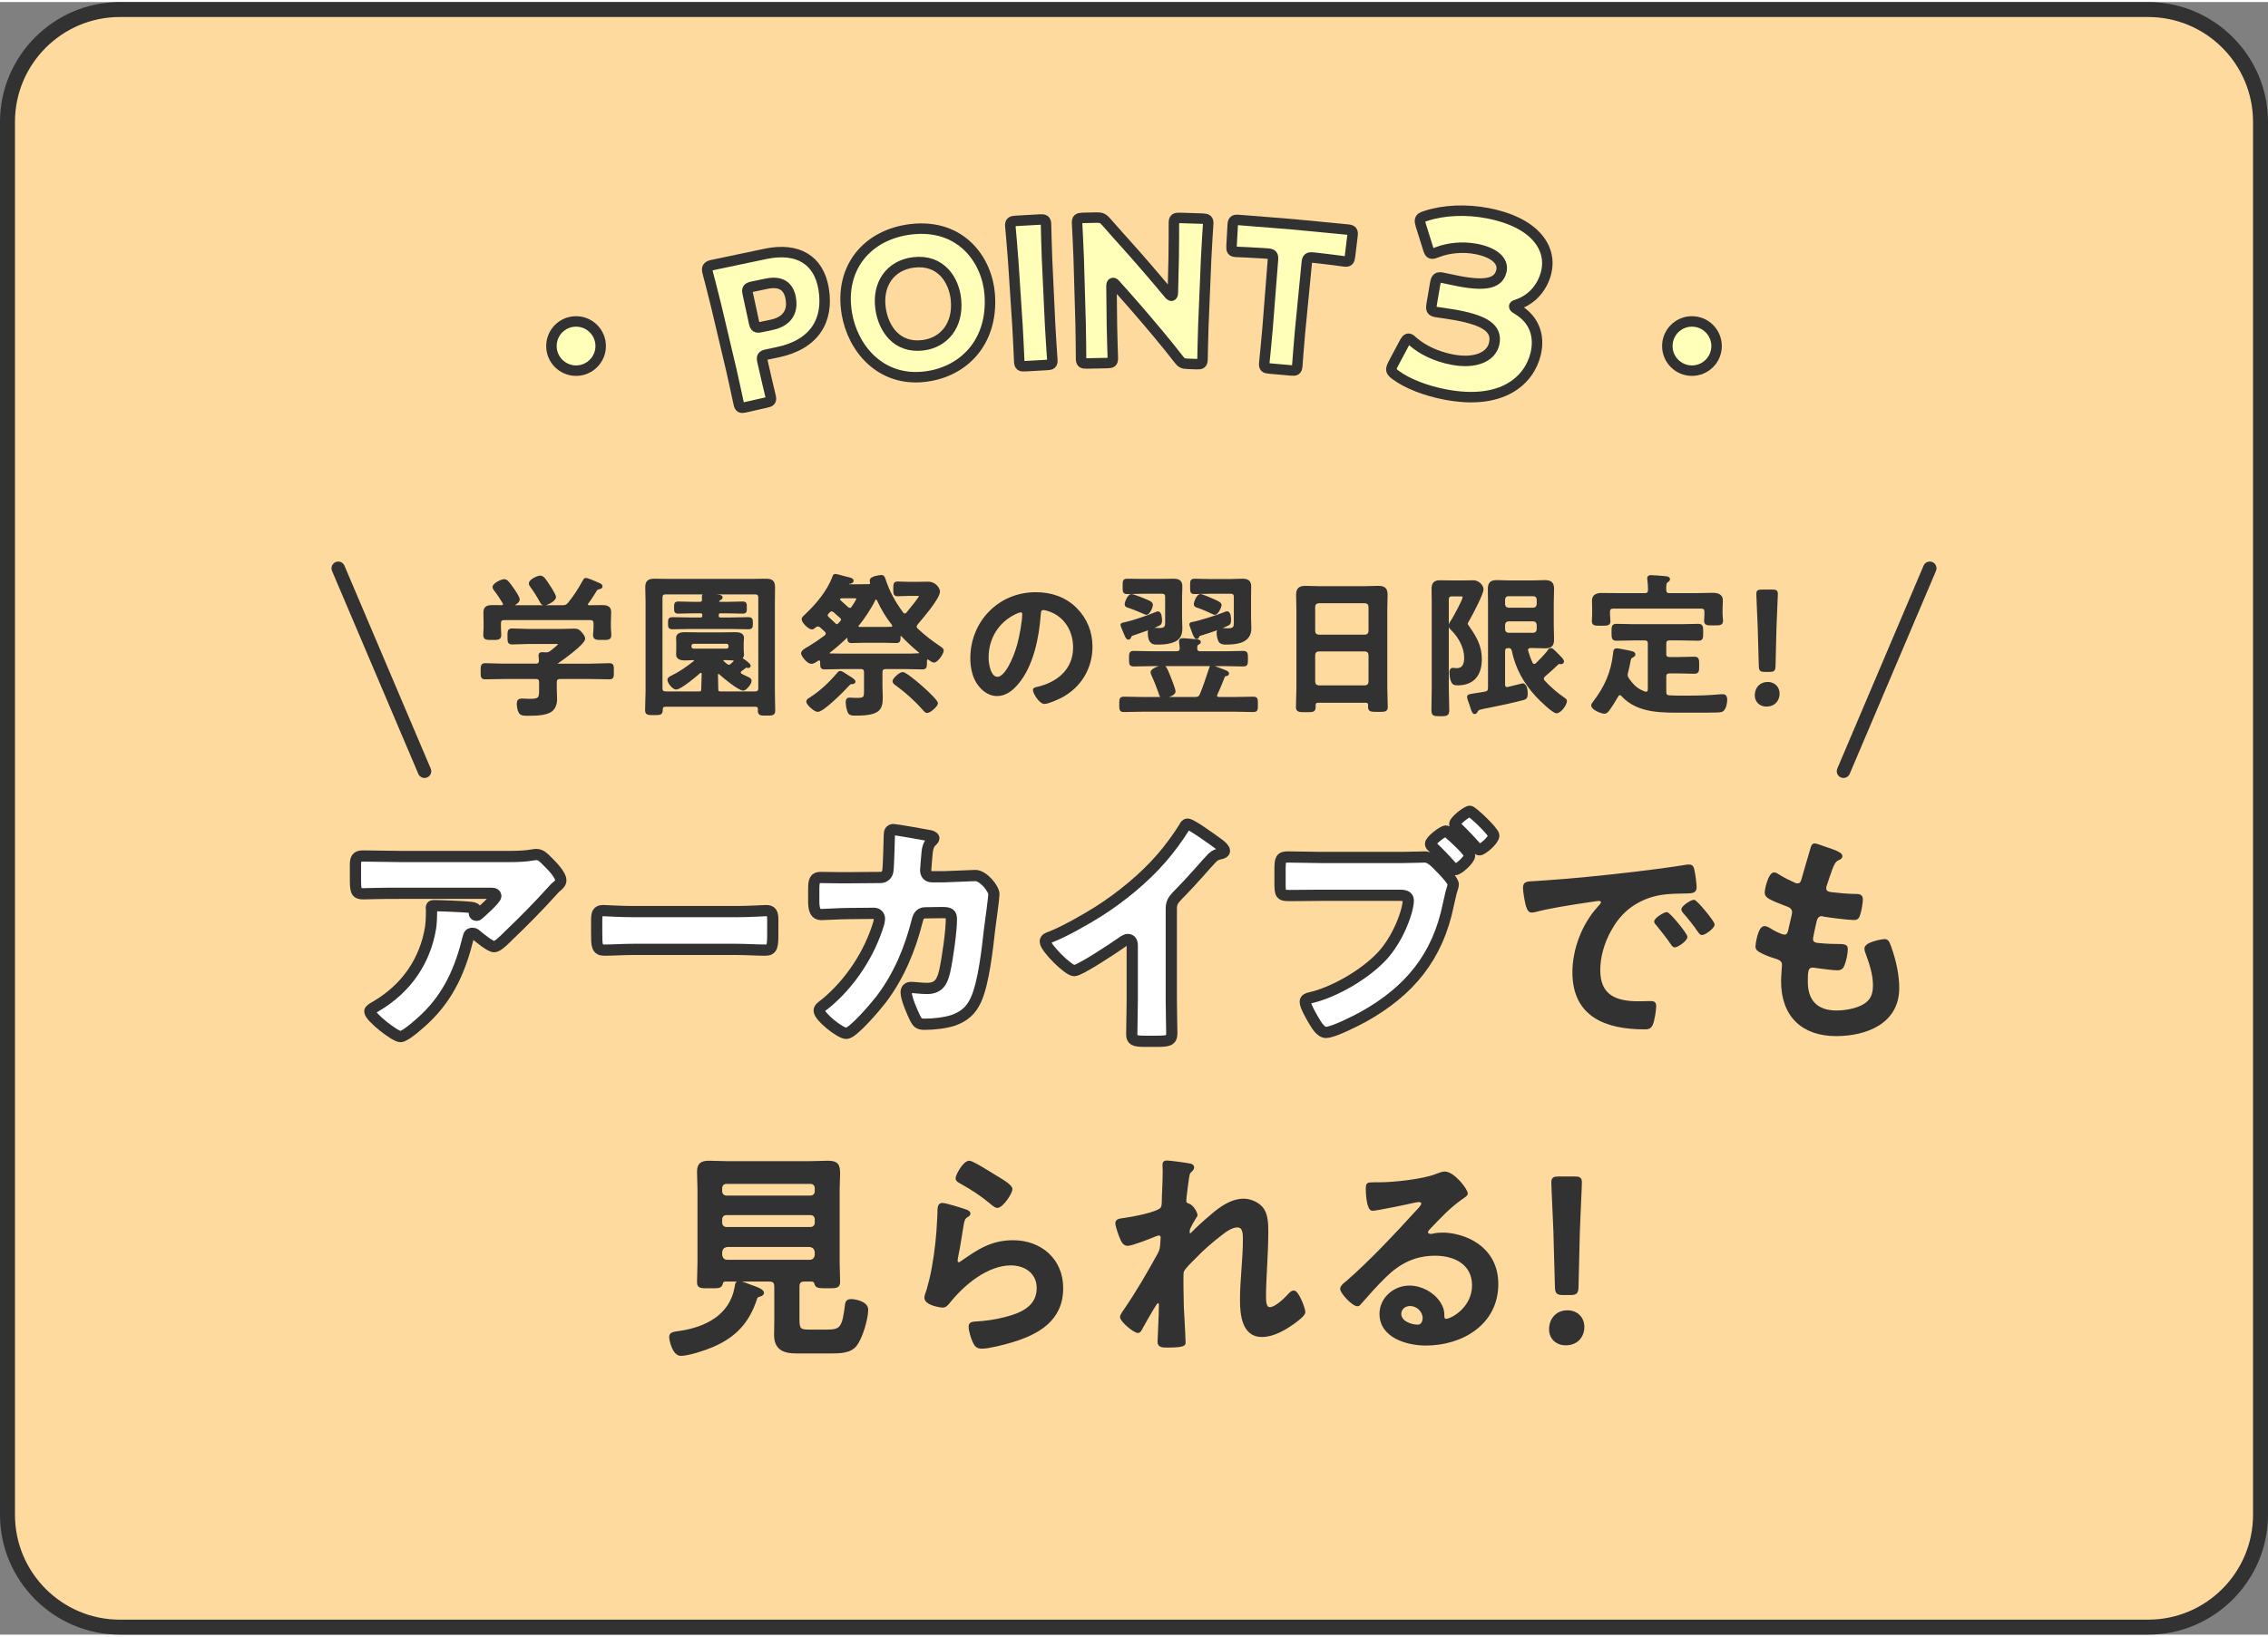
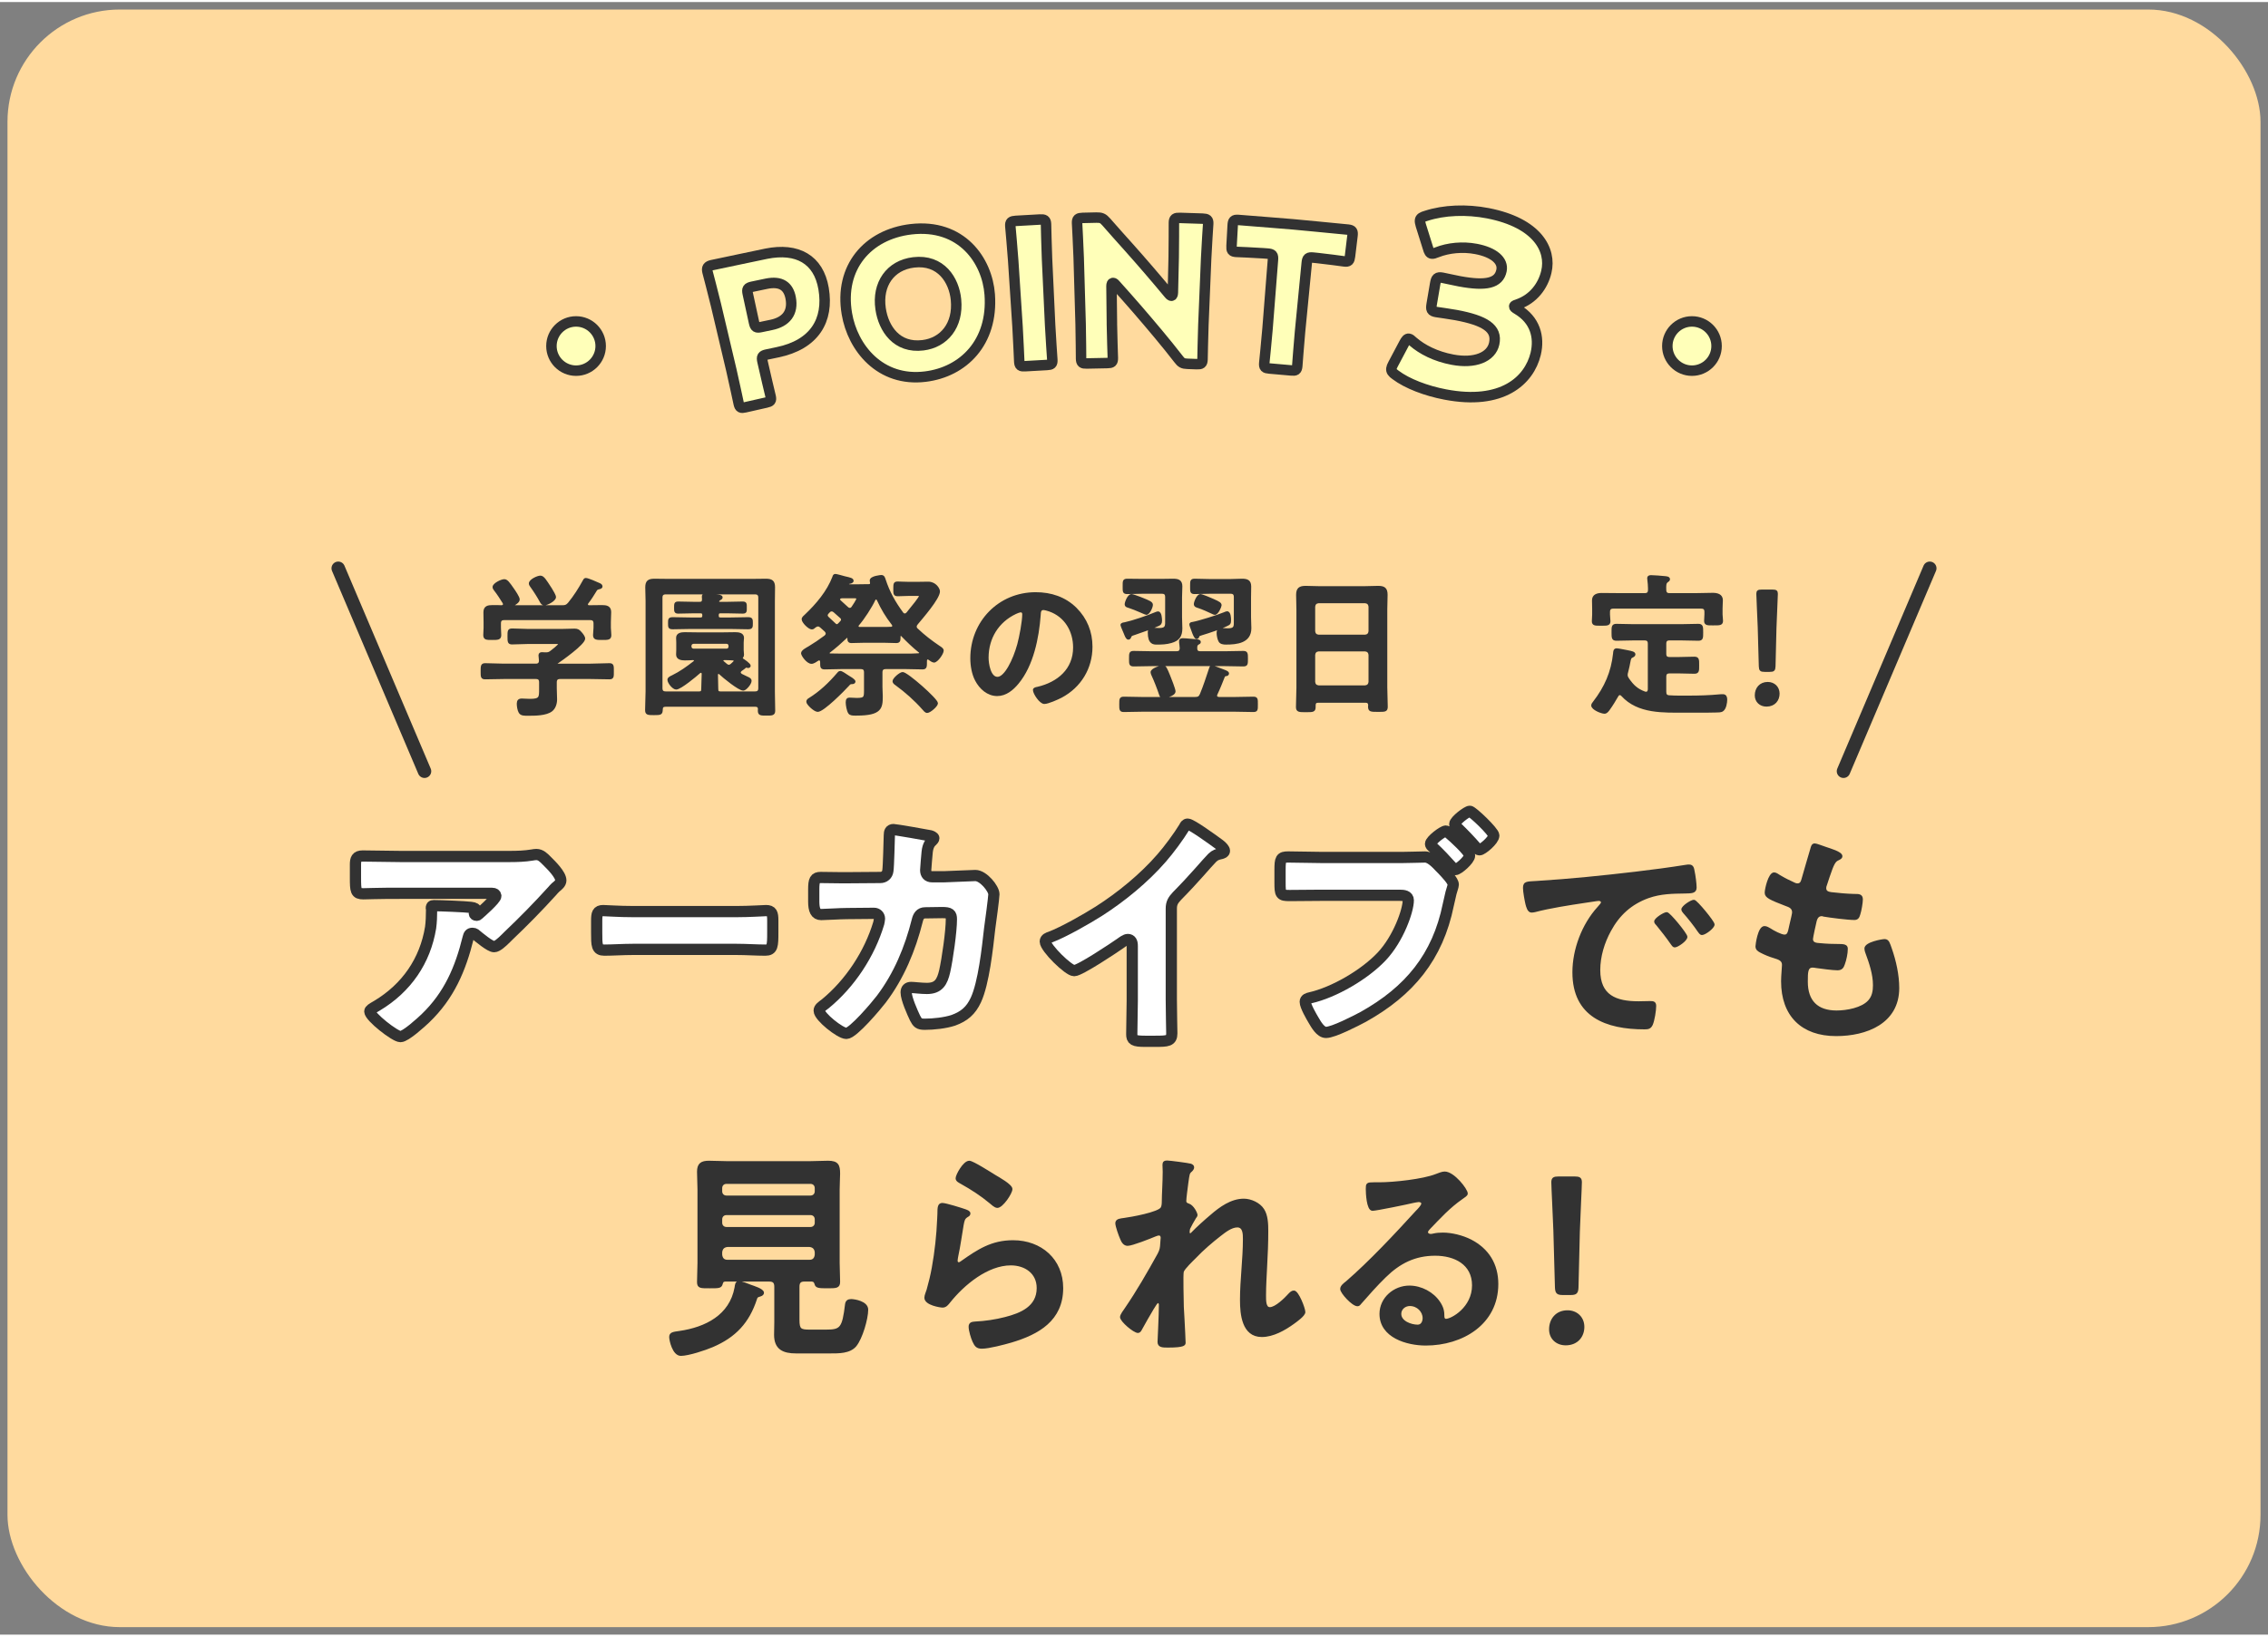
<svg xmlns="http://www.w3.org/2000/svg" id="b" width="302" height="218" viewBox="0 0 302.887 218.094">
  <rect x="0" y="0" width="302.887" height="218.094" fill="#808080" stroke="none" />
  <defs>
    <style>.d{stroke-width:.3px;}.d,.e,.f{fill:#323232;}.d,.g,.h,.f,.i{stroke:#323232;stroke-linecap:round;stroke-linejoin:round;}.j{fill:#ffda9e;}.k,.i{fill:#ffffb9;}.g{fill:none;stroke-width:1.8px;}.h{fill:#fff;stroke-width:1.5px;}.f{stroke-width:.27px;}.i{stroke-width:1.398px;}</style>
  </defs>
  <g id="c">
    <g>
      <rect class="j" x="1" y="1" width="300.888" height="216.094" rx="15" ry="15" />
-       <path class="e" d="M286.887,2c7.72,0,14,6.28,14,14V202.094c0,7.72-6.28,14-14,14H16c-7.72,0-14-6.28-14-14V16c0-7.72,6.28-14,14-14H286.887m0-2H16C7.2,0,0,7.2,0,16V202.094c0,8.8,7.2,16,16,16H286.887c8.8,0,16-7.2,16-16V16c0-8.8-7.2-16-16-16h0Z" />
    </g>
    <g>
      <g>
        <path class="i" d="M99.521,54.141c-.564,.131-.735,.067-.863-.474-.042-.18-.668-3.151-.989-4.513-.688-2.911-1.377-5.823-2.065-8.735-.323-1.361-1.074-4.195-1.118-4.374-.129-.538,.017-.764,.576-.895,.187-.045,2.543-.535,3.773-.796,1.166-.253,2.334-.498,3.503-.734,4.112-.826,6.984,.736,7.651,4.661,.716,4.227-1.211,7.49-6.179,8.51-.465,.096-.928,.194-1.392,.292-.632,.136-.731,.294-.59,.937,.341,1.573,1.054,4.498,1.092,4.679,.118,.54-.008,.679-.574,.801-.942,.207-1.885,.42-2.826,.64Zm1.177-11.331c.141,.643,.296,.744,.938,.608,.463-.099,.926-.197,1.389-.292,1.951-.403,2.944-1.637,2.566-3.61-.299-1.553-1.288-2.284-3.239-1.885-.623,.128-1.246,.258-1.868,.391-.656,.142-.758,.301-.621,.944,.278,1.282,.556,2.562,.834,3.844Z" />
        <path class="i" d="M132.176,39.062c.472,6.424-3.551,10.355-8.592,10.975-6.048,.753-9.718-3.853-10.485-8.398-1.049-6.189,2.776-10.593,8.547-11.284,6.757-.792,10.194,4.169,10.53,8.707Zm-14.572,1.916c.39,2.67,2.164,5.301,5.649,4.872,2.802-.341,4.753-2.646,4.419-6.092-.251-2.595-2.004-5.417-5.656-4.98-3.118,.376-4.893,2.913-4.412,6.2Z" />
        <path class="i" d="M136.889,48.649c-.574,.036-.732-.059-.768-.612-.015-.186-.135-3.217-.227-4.615-.194-2.959-.388-5.918-.582-8.877-.09-1.399-.371-4.419-.384-4.604-.036-.555,.12-.668,.744-.709,1.068-.067,2.136-.127,3.204-.18,.626-.032,.792,.068,.818,.622,.01,.184,.067,3.221,.135,4.618,.138,2.962,.277,5.924,.415,8.886,.066,1.397,.281,4.427,.291,4.611,.027,.555-.119,.665-.695,.694-.984,.049-1.967,.104-2.951,.166Z" />
        <path class="i" d="M148.49,42.94c.015,1.398,.124,4.433,.127,4.618,.005,.555-.143,.66-.719,.669-.926,.013-1.852,.032-2.778,.056-.577,.016-.728-.086-.745-.639-.005-.185-.019-3.225-.059-4.62-.087-2.964-.173-5.928-.259-8.892-.041-1.4-.211-4.43-.216-4.615-.014-.555,.143-.663,.769-.682,.598-.016,1.196-.03,1.794-.041,.679-.011,.9,.088,1.34,.586,1.018,1.175,1.969,2.224,2.934,3.303,1.857,2.082,3.668,4.186,5.43,6.31,.126,.16,.256,.245,.334,.245,.103,.004,.186-.127,.192-.418,.037-1.574,.074-3.149,.111-4.724,.032-1.397,.021-4.436,.027-4.62,.014-.554,.177-.657,.803-.64,1.005,.026,2.01,.059,3.016,.098,.626,.024,.783,.137,.76,.691-.01,.187-.216,3.213-.273,4.612-.123,2.963-.245,5.926-.369,8.888-.057,1.396-.109,4.432-.116,4.619-.023,.552-.18,.652-.753,.63-.417-.016-.834-.031-1.251-.045-.627-.021-.821-.131-1.21-.644-.872-1.133-1.686-2.128-2.708-3.359-1.85-2.22-3.755-4.418-5.713-6.591-.132-.159-.238-.208-.316-.208-.131,0-.207,.135-.205,.425l.056,4.989Z" />
        <path class="i" d="M173.619,44.021c-.135,1.393-.355,4.419-.373,4.605-.052,.553-.214,.64-.788,.587-.982-.093-1.963-.179-2.945-.259-.574-.046-.717-.164-.673-.716,.014-.186,.328-3.203,.437-4.6,.241-3.062,.481-6.123,.722-9.185,.05-.66-.072-.801-.737-.851-.187-.014-.374-.028-.561-.042-.961-.074-3.418-.176-3.604-.183-.56-.033-.659-.196-.625-.802,.051-.914,.101-1.827,.151-2.741,.033-.606,.153-.76,.721-.726,.191,.006,2.927,.23,4.203,.333,2.097,.158,4.193,.342,6.288,.554,1.272,.123,4.011,.382,4.2,.407,.569,.067,.658,.238,.584,.841-.11,.908-.22,1.817-.33,2.725-.072,.601-.199,.748-.757,.68-.187-.026-2.626-.357-3.584-.45-.186-.019-.373-.038-.559-.057-.665-.066-.81,.051-.876,.709-.298,3.057-.596,6.113-.894,9.169Z" />
        <path class="i" d="M202.224,40.628c-.027,.131,.059,.215,.424,.431,2.352,1.4,2.981,3.663,2.439,5.94-.87,3.586-4.498,6.889-12.082,5.428-2.533-.48-5.071-1.439-6.635-2.618-.438-.306-.598-.528-.548-.853,.026-.163,.081-.324,.217-.568,.491-.937,.988-1.873,1.488-2.807,.232-.432,.401-.637,.624-.602,.162,.025,.307,.148,.565,.393,1.188,1.032,3,1.978,5.264,2.402,2.994,.565,5.179-.341,5.569-2.151,.433-2.027-1.222-3.08-5.089-3.804-.917-.17-2.207-.337-2.633-.407-.688-.12-.753-.329-.62-1.111,.15-.878,.3-1.756,.45-2.635,.134-.782,.269-.959,.969-.838,.435,.077,1.493,.33,2.294,.478,3.569,.662,5.25,.257,5.6-1.427,.278-1.322-1.013-2.441-3.396-2.895-1.804-.341-3.703-.146-5.196,.442-.339,.143-.558,.207-.727,.179-.239-.038-.373-.263-.503-.752-.312-1.01-.628-2.018-.951-3.027-.091-.312-.131-.521-.104-.685,.045-.292,.279-.425,.799-.575,2.394-.79,5.427-.902,8.272-.351,6.609,1.297,8.495,4.892,7.796,7.828-.443,1.901-1.756,3.621-3.778,4.323-.298,.104-.486,.165-.507,.261Z" />
      </g>
      <g>
        <g>
          <path class="k" d="M76.931,49.242c-1.813,0-3.288-1.475-3.288-3.288s1.475-3.288,3.288-3.288,3.288,1.475,3.288,3.288-1.475,3.288-3.288,3.288Z" />
          <path class="e" d="M76.931,43.365c1.428,0,2.589,1.161,2.589,2.589s-1.161,2.589-2.589,2.589-2.589-1.161-2.589-2.589,1.161-2.589,2.589-2.589m0-1.398c-2.202,0-3.987,1.785-3.987,3.987s1.785,3.987,3.987,3.987,3.987-1.785,3.987-3.987-1.785-3.987-3.987-3.987h0Z" />
        </g>
        <g>
          <path class="k" d="M225.957,49.242c-1.813,0-3.288-1.475-3.288-3.288s1.475-3.288,3.288-3.288,3.287,1.475,3.287,3.288-1.475,3.288-3.287,3.288Z" />
          <path class="e" d="M225.957,43.365c1.428,0,2.589,1.161,2.589,2.589s-1.161,2.589-2.589,2.589-2.589-1.161-2.589-2.589,1.161-2.589,2.589-2.589m0-1.398c-2.202,0-3.987,1.785-3.987,3.987s1.785,3.987,3.987,3.987,3.987-1.785,3.987-3.987-1.785-3.987-3.987-3.987h0Z" />
        </g>
      </g>
    </g>
    <g>
      <path class="h" d="M56.812,135.763c-.561,.528-2.641,2.442-3.334,2.442-.726,0-4.092-2.641-4.092-3.367,0-.198,.264-.363,.957-.759,3.961-2.376,6.436-6.007,7.162-10.43,.099-.693,.132-1.617,.132-2.409,0-.066-.033-.099-.033-.165,0-.264,.033-.363,.33-.363,.957,0,4.191,.132,4.95,.231,.562,.066,.66,.198,.66,.363,0,.099-.099,.198-.131,.297-.033,.033-.066,.099-.066,.132,0,.165,.132,.264,.297,.264,.1,0,.165-.033,.23-.099,.265-.231,2.344-2.046,2.344-2.476,0-.198-.165-.363-.527-.363h-12.18c-1.221,0-2.409,0-3.598,.033-.462,0-.924,.033-1.386,.033-1.023,0-1.056-.363-1.056-2.211v-1.683c0-.726,.131-1.155,.957-1.155,1.683,0,3.366,.066,5.082,.066h14.522c1.022,0,2.079-.033,3.036-.198,.165-.033,.396-.066,.562-.066,.594,0,.99,.429,1.419,.858,.562,.561,1.849,1.815,1.849,2.607,0,.363-.363,.66-.693,.924-.132,.132-.363,.363-.462,.495-1.882,2.08-3.829,4.06-5.842,5.974l-.297,.297c-.595,.594-1.222,1.155-1.617,1.155-.529,0-1.98-1.221-2.542-1.684-.099-.066-.198-.099-.33-.099-.396,0-.495,.198-.594,.594-1.023,4.159-2.542,7.723-5.71,10.76Z" />
      <path class="h" d="M98.345,121.505c1.77,0,3.689-.132,3.96-.132,.779,0,.899,.363,.899,1.32v1.584c0,1.815-.03,2.376-.99,2.376-1.17,0-2.55-.099-3.869-.099h-13.8c-1.32,0-2.729,.099-3.84,.099-1.02,0-1.02-.627-1.02-2.376v-1.518c0-.99,.09-1.386,.869-1.386,.421,0,2.101,.132,3.99,.132h13.8Z" />
      <path class="h" d="M117.55,116.95c.562,0,.957-.363,1.023-.891,.099-.594,.165-3.96,.198-4.786,0-.396,.099-.726,.561-.726,.231,0,4.456,.726,4.885,.825,.133,.033,.495,.165,.495,.33,0,.132-.099,.231-.23,.363-.231,.198-.562,.561-.66,1.485-.033,.297-.198,2.245-.198,2.41,0,.561,.297,.891,.858,.891h1.617c1.022-.033,4.093-.165,4.158-.165,1.057,0,2.476,1.749,2.476,2.508,0,.396-.462,3.895-.562,4.555-.297,2.64-.792,7.294-1.848,9.571-.66,1.419-1.552,2.178-3.004,2.707-1.089,.363-2.673,.528-3.828,.528-.792,0-.957-.198-1.287-.825-.363-.759-1.188-2.607-1.188-3.432,0-.429,.231-.66,.66-.66,.396,0,1.32,.132,2.112,.132,1.584,0,2.046-.891,2.376-2.311,.363-1.617,.892-5.313,.892-6.931,0-.693-.198-.891-1.222-.891l-2.277,.033c-.66,0-.924,.462-1.056,1.023-.957,3.795-2.442,7.393-4.818,10.528-.628,.825-3.763,4.555-4.654,4.555-.825,0-3.63-2.244-3.63-3.037,0-.33,.297-.528,.824-.924,3.301-2.707,5.908-6.667,7.13-10.76,.032-.165,.099-.462,.099-.594,0-.429-.33-.726-.727-.726l-3.597,.033c-.925,0-2.938,.132-3.466,.132-.727,0-.99-.594-.99-1.75v-1.584c0-1.288,.165-1.618,.924-1.618,.925,0,1.849,.033,2.772,.033h.693l4.488-.033Z" />
      <path class="h" d="M156.426,133.255c0,.891,.033,1.782,.033,2.673,0,.594,.033,1.221,.033,1.848,0,1.023-.562,1.056-2.212,1.056h-1.353c-1.552,0-1.782-.198-1.782-.957,0-1.485,.065-2.971,.065-4.456v-7.36c0-.495-.165-.825-.594-.825-.297,0-.727,.33-.957,.495-.892,.627-5.446,3.664-6.205,3.664s-3.861-3.036-3.861-3.895c0-.363,.396-.495,.692-.594,1.75-.66,4.819-2.41,6.437-3.433,3.003-1.915,6.072-4.423,8.416-7.129,.957-1.089,2.277-2.872,3.036-4.126,.066-.165,.198-.396,.43-.396,.495,0,3.268,2.013,4.257,2.739,.396,.297,.66,.627,.66,.825,0,.231-.23,.297-.429,.363-.462,.099-.825,.198-1.188,.561-.792,.792-2.244,2.607-4.72,5.116-.527,.561-.759,.957-.759,1.683v12.146Z" />
      <path class="h" d="M187.183,114.277c1.023,0,2.476-.066,3.136-.066,.726,0,1.551,.891,2.046,1.419l.264,.264c.528,.562,1.452,1.519,1.452,2.014,0,.198-.23,.792-.297,1.089-.132,.528-.23,1.056-.363,1.584-1.419,6.997-5.214,11.552-11.354,14.984-.99,.528-3.993,2.08-4.983,2.08-.727,0-1.32-1.056-1.65-1.617-.297-.495-1.122-1.915-1.122-2.476,0-.363,.363-.462,.66-.528,3.201-.726,7.261-3.103,9.538-5.512,2.244-2.376,3.564-6.139,3.564-7.525,0-.594-.627-.66-1.122-.66h-10.528c-1.386,0-2.772,.033-4.191,.033-1.222,0-1.287-.132-1.287-1.75v-1.65c0-1.519,.099-1.75,1.089-1.75,1.519,0,3.004,.066,4.521,.066h10.628Zm5.907-3.531c.165,0,.33,.198,.463,.33,.495,.396,2.706,2.409,2.706,2.938,0,.561-1.519,1.881-1.914,1.881-.165,0-.265-.132-.363-.264-.892-.99-1.716-1.881-2.674-2.772-.132-.099-.264-.231-.264-.396,0-.462,1.65-1.716,2.046-1.716Zm6.403,.594c0,.627-1.551,1.914-1.914,1.914-.165,0-.297-.165-.396-.264-.857-.99-1.683-1.848-2.64-2.772-.133-.099-.265-.231-.265-.396,0-.462,1.65-1.716,2.014-1.716,.33,0,3.201,2.74,3.201,3.235Z" />
      <path class="d" d="M205.281,117.557c4.38-.27,8.76-.72,13.109-1.23,2.28-.27,4.561-.57,6.81-.93,.12-.03,.271-.03,.391-.03,.45,0,.51,.39,.569,.75,.12,.51,.271,1.68,.271,2.19,0,.66-.63,.6-1.35,.63-1.74,.03-3.271,.03-4.98,.63-2.31,.84-3.93,2.31-5.1,4.47-.87,1.59-1.439,3.45-1.439,5.28,0,3.48,2.22,4.32,5.279,4.32,.51,0,1.17-.03,1.5-.03,.45,0,.69,.03,.69,.51,0,.6-.211,1.92-.45,2.46-.21,.45-.45,.51-.96,.51-5.1,0-9.479-1.62-9.479-7.47,0-3.06,1.26-6.36,3.3-8.61,.33-.36,.51-.57,.51-.72,0-.27-.24-.36-.45-.36s-1.59,.24-1.89,.27c-2.01,.3-4.71,.72-6.63,1.23-.15,.03-.3,.06-.45,.06-.42,0-.569-.66-.66-.99-.119-.51-.33-1.65-.33-2.16,0-.78,.421-.69,1.74-.78Zm19.919,7.32c0,.45-1.199,1.26-1.529,1.26-.21,0-.3-.21-.42-.36-.601-.87-1.261-1.71-1.92-2.52-.09-.09-.271-.27-.271-.42,0-.36,1.2-1.11,1.53-1.11s2.609,2.79,2.609,3.15Zm3.63-1.65c0,.42-1.17,1.26-1.529,1.26-.21,0-.33-.24-.45-.39-.48-.72-1.35-1.83-1.95-2.49-.09-.09-.21-.27-.21-.39,0-.36,1.17-1.14,1.53-1.14,.3,0,2.609,2.79,2.609,3.15Z" />
      <path class="d" d="M245.901,114.108c0,.15-.12,.24-.27,.33-.42,.21-.63,.24-1.05,1.32-.271,.72-.511,1.47-.75,2.19-.061,.15-.091,.27-.091,.42,0,.51,.391,.63,.811,.69,1.02,.12,2.04,.21,3.06,.24,.57,0,1.021-.03,1.021,.57,0,.45-.181,1.5-.33,1.95-.12,.42-.24,.66-.66,.66-.87,0-3.21-.3-4.08-.45-.09-.03-.18-.06-.27-.06-.48,0-.69,.33-.811,.72-.09,.36-.51,2.25-.51,2.49,0,.63,.63,.66,1.05,.69,.9,.09,1.8,.12,2.7,.12,.81,0,.899,.21,.899,.51,0,.6-.18,1.44-.39,2.01-.149,.45-.33,.69-.84,.69-.69,0-2.1-.21-2.82-.3-.119-.03-.39-.06-.479-.06-.81,0-.81,.75-.81,2.04,0,2.61,1.38,3.99,3.989,3.99,1.35,0,3.42-.36,4.35-1.41,.54-.6,.66-1.35,.66-2.13,0-1.47-.51-2.97-1.02-4.35-.061-.15-.12-.36-.12-.54,0-.72,2.22-1.11,2.55-1.11,.479,0,.57,.48,.81,1.14,.57,1.62,.99,3.51,.99,5.25,0,4.65-4.29,6.27-8.279,6.27-4.53,0-7.2-2.61-7.2-7.17,0-.75,.12-1.89,.12-2.19,0-.66-.51-.84-1.2-1.05-.6-.18-1.199-.42-1.77-.72-.33-.18-.57-.33-.57-.72,0-.18,.3-2.55,1.05-2.55,.271,0,.54,.18,.75,.3,.391,.27,1.471,.84,1.92,.84,.511,0,.601-.42,.78-1.29,.061-.33,.18-.72,.271-1.17,.029-.21,.119-.48,.119-.66,0-.66-.54-.84-.96-.99-2.1-.81-2.699-1.08-2.699-1.62,0-.51,.479-2.58,1.109-2.58,.21,0,.511,.21,.69,.33,.87,.51,1.14,.63,2.04,1.05,.149,.06,.239,.09,.39,.09,.48,0,.6-.39,.69-.72,.27-1.02,.93-3.15,1.17-4.02,.09-.33,.149-.6,.449-.6,.21,0,.96,.3,1.5,.48,.511,.18,2.04,.6,2.04,1.08Z" />
      <path class="d" d="M100.948,173.237c-1.021,3.12-2.79,5.01-5.79,6.3-.96,.42-3.24,1.17-4.229,1.17s-1.41-1.95-1.41-2.37c0-.51,.39-.54,1.229-.66,3.511-.51,6.811-2.16,7.5-5.939,.061-.42,.09-.72,.42-.72,.391,0,1.17,.33,1.561,.48,.39,.15,1.649,.51,1.649,.93,0,.27-.39,.36-.6,.42-.21,.09-.271,.18-.33,.39Zm7.47-2.459h-.99c-.57,0-.81,.24-.81,.84v4.44c0,1.29,.27,1.44,1.5,1.44h2.189c2.01,0,2.31-.3,2.7-3.54,.06-.39,.27-.54,.66-.54,.449,0,2.13,.27,2.13,1.26,0,1.23-.75,3.81-1.561,4.8-.779,.93-2.25,.9-3.39,.9h-4.529c-1.681,0-2.79-.48-2.79-2.34,0-.57,.029-1.14,.029-1.68v-4.74c0-.6-.239-.84-.84-.84h-5.88c-.33,.03-.39,.18-.479,.48-.12,.42-.39,.42-1.56,.42-1.23,0-1.561,.03-1.561-.69,0-.84,.061-1.71,.061-2.55v-9.81c0-.78-.061-1.56-.061-2.37,0-1.02,.45-1.32,1.44-1.32,.84,0,1.71,.06,2.55,.06h10.799c.87,0,1.71-.06,2.551-.06,1.26,0,1.47,.45,1.47,1.59,0,.54-.061,1.23-.061,2.1v9.78c0,.87,.061,1.71,.061,2.55,0,.72-.36,.72-1.561,.72-1.14,0-1.47-.03-1.56-.45-.09-.27-.18-.42-.51-.45Zm-.18-11.19c.42,0,.72-.3,.72-.72v-.42c0-.42-.3-.72-.72-.72h-11.22c-.42,0-.721,.3-.721,.72v.42c0,.42,.301,.72,.721,.72h11.22Zm-11.94,3.48c0,.42,.301,.72,.721,.72h11.22c.42,0,.72-.3,.72-.72v-.45c0-.42-.3-.72-.72-.72h-11.22c-.42,0-.721,.3-.721,.72v.45Zm0,4.29c.061,.51,.33,.81,.841,.81h10.979c.51,0,.779-.3,.84-.81v-.36c-.061-.51-.33-.78-.84-.84h-10.979c-.511,.06-.78,.33-.841,.84v.36Z" />
      <path class="d" d="M128.908,161.417c.211,.09,.54,.18,.54,.42,0,.18-.149,.27-.27,.33-.48,.3-.51,.57-.63,1.17-.24,1.38-.42,2.79-.72,4.17-.03,.18-.091,.45-.091,.63s.091,.36,.301,.36c.149,0,.27-.09,.39-.18,2.22-1.56,4.02-2.76,6.87-2.76,3.689,0,6.539,2.46,6.539,6.24,0,4.26-3.18,6.06-6.81,7.14-.93,.27-2.97,.81-3.899,.81-.66,0-.84-.27-1.11-.84-.21-.45-.51-1.44-.51-1.95,0-.48,.359-.51,.75-.54,1.29-.06,2.729-.27,3.989-.6,2.13-.54,4.351-1.47,4.351-4.02,0-2.07-1.681-3.18-3.601-3.18-3.149,0-6.329,2.64-8.22,5.01-.239,.3-.479,.63-.899,.63-.271,0-2.28-.3-2.28-1.17,0-.3,.21-.75,.3-1.05,.271-.96,.511-1.95,.69-2.94,.39-2.16,.63-4.35,.72-6.54,0-.24,.03-.45,.03-.66,0-.87,.03-1.32,.51-1.32,.45,0,2.55,.66,3.06,.84Zm.54-6.479c.45,0,2.88,1.56,3.42,1.89,.45,.27,2.19,1.23,2.19,1.74,0,.54-1.23,2.37-1.86,2.37-.33,0-.72-.42-.96-.6-1.14-.96-2.489-1.83-3.779-2.55-.301-.18-.69-.33-.69-.66,0-.39,.96-2.19,1.68-2.19Z" />
      <path class="d" d="M158.998,155.327c.15,.06,.33,.15,.33,.33s-.12,.33-.24,.45c-.39,.33-.359,.42-.54,1.65-.06,.51-.27,1.98-.27,2.4,0,.33,.21,.42,.479,.51,.54,.18,1.021,1.14,1.021,1.38,0,.12-.12,.24-.181,.33-.149,.21-.72,1.26-.81,1.47-.03,.12-.06,.33-.06,.48s.06,.3,.239,.3c.091,0,.181-.09,.24-.15,.63-.66,1.83-1.74,2.55-2.34,1.2-1.05,2.7-2.13,4.35-2.13,.931,0,2.07,.51,2.58,1.32,.51,.78,.54,1.95,.54,2.85,0,1.56-.06,3.12-.149,4.65-.061,1.29-.15,2.64-.15,3.9,0,.72-.03,1.77,.66,1.77,.81,0,2.1-1.29,2.64-1.89,.15-.15,.33-.33,.57-.33,.51,0,1.38,2.25,1.38,2.73,0,.42-1.11,1.2-1.44,1.44-1.199,.87-2.729,1.74-4.229,1.74-2.52,0-2.76-2.91-2.76-4.8,0-2.7,.39-5.43,.39-8.13,0-.66,0-1.71-.899-1.71-.841,0-1.71,.72-2.34,1.2-1.08,.84-2.341,1.92-3.271,2.91-.39,.39-1.5,1.44-1.68,1.92-.12,.39,0,4.05,0,4.74,0,.18,.06,1.08,.09,1.59,.061,1.23,.15,2.85,.15,3.18,0,.21,.029,.51-2.19,.51-.72,0-1.26,0-1.26-.6,0-.27,.18-3.6,.18-4.95,0-.15-.06-.39-.27-.39s-.42,.45-.72,.9c-.33,.54-1.261,2.16-1.561,2.73-.09,.18-.21,.36-.39,.36-.51,0-2.25-1.47-2.25-1.98,0-.27,.45-.87,.6-1.08,1.62-2.37,3.03-4.83,4.41-7.32,.3-.57,.33-.87,.36-1.41,0-.27,.06-.54,.06-.78s-.12-.45-.39-.45c-.15,0-.391,.09-.54,.15-.63,.27-3.061,1.23-3.63,1.23-.48,0-.72-.45-.87-.84-.18-.39-.63-1.65-.63-2.04,0-.48,.63-.48,.99-.54,.899-.12,4.709-.78,5.069-1.5,.12-.21,.15-.54,.15-.9,0-.81,.12-2.61,.12-3.93,0-.36-.03-.72-.03-.93,0-.33,.149-.42,.479-.42s2.82,.33,3.12,.42Z" />
      <path class="d" d="M195.869,159.167c0,.21-.33,.39-.66,.63-1.68,1.17-2.94,2.55-4.35,4.02-.12,.12-.301,.33-.301,.51,0,.24,.24,.39,.511,.39,.12,0,.27-.03,.39-.06,.39-.09,.84-.12,1.229-.12,1.2,0,2.61,.36,3.69,.9,2.34,1.2,3.569,3.21,3.569,5.82,0,5.31-4.709,8.069-9.539,8.069-2.49,0-6.03-1.02-6.03-4.08,0-2.07,1.83-3.63,3.84-3.63,1.561,0,3.15,.84,3.99,2.13,.45,.69,.54,1.14,.54,1.92,.03,.21,.12,.39,.36,.39,.779,0,3.629-1.59,3.629-4.62,0-2.91-2.459-4.11-5.069-4.11-2.729,0-4.8,1.05-6.72,2.94-1.17,1.14-2.25,2.37-3.33,3.6-.09,.12-.18,.21-.33,.21-.63,0-2.159-1.68-2.159-2.16,0-.36,.449-.69,.72-.9,3.09-2.67,6.569-6.39,9.329-9.419,.24-.24,.78-.78,.78-1.08,0-.27-.27-.36-.51-.36-.15,0-.54,.09-.72,.12-.721,.18-4.95,1.05-5.431,1.05-.659,0-.749-2.25-.749-2.76,0-.69,.029-.75,.93-.75h.72c1.92,0,5.85-.42,7.59-1.11,.33-.12,.81-.33,1.14-.33,1.2,0,2.94,2.28,2.94,2.79Zm-7.59,14.879c-.66,0-1.29,.48-1.29,1.2,0,1.08,1.439,1.59,2.34,1.59,.57,0,.81-.54,.81-1.02,0-.93-.81-1.77-1.859-1.77Z" />
      <path class="d" d="M211.438,176.987c0,1.23-.811,2.31-2.341,2.31-1.199,0-2.069-.81-2.069-1.98,0-1.32,.84-2.4,2.31-2.4,1.2,0,2.101,.84,2.101,2.07Zm-2.7-4.41c-.75,0-.9-.15-.93-.9l-.21-7.59c-.061-1.8-.271-5.82-.271-6.42,0-.51,.18-.63,.84-.63h2.101c.659,0,.84,.12,.84,.63,0,.6-.21,4.62-.271,6.6l-.18,7.41c-.03,.75-.18,.9-.93,.9h-.99Z" />
    </g>
    <g>
      <g>
        <path class="f" d="M74.801,90.3c-.393,0-.579,.166-.579,.58v.787c0,.497,.041,.994,.041,1.491,0,.559-.187,1.16-.621,1.491-.725,.559-2.216,.559-3.085,.559-.539,0-.953,.021-1.16-.332-.165-.269-.248-.828-.248-1.139,0-.373,.145-.559,.538-.559,.29,0,.684,.042,1.077,.042,1.387,0,1.366-.311,1.366-1.47v-.87c0-.414-.165-.58-.579-.58h-4.245c-.828,0-1.656,.042-2.506,.042-.476,0-.476-.207-.476-.932,0-.704,0-.953,.476-.953,.828,0,1.657,.062,2.506,.062h4.245c.372,0,.559-.166,.559-.559-.021-.166-.062-.6-.062-.683,0-.249,.166-.29,.353-.29,.145,0,.269,.021,.394,.021h.104c.29,0,.435-.042,.662-.207,.187-.145,1.118-.849,1.118-1.036,0-.166-.29-.145-.518-.145h-3.623c-.704,0-1.429,.062-2.154,.062-.476,0-.476-.249-.476-.932,0-.725,0-.932,.497-.932,.725,0,1.429,.062,2.133,.062h4.472c.58,0,1.14-.041,1.719-.041,.436,0,.58,.124,.85,.435,.165,.187,.435,.518,.435,.766,0,.684-3.044,2.837-3.686,3.271-.062,.042-.062,.062-.083,.125,.021,.062,.062,.062,.124,.083h4.514c.829,0,1.678-.062,2.506-.062,.477,0,.455,.249,.455,.953s.021,.932-.455,.932c-.828,0-1.677-.042-2.506-.042h-4.079Zm5.57-9.607c.601,0,1.118,.083,1.118,.808,0,.414-.041,.849-.041,1.325v.766c0,.311,.062,.642,.062,.973,0,.518-.29,.518-1.076,.518-.767,0-1.098,0-1.098-.518,0-.332,.062-.642,.062-.973v-.58c0-.414-.187-.58-.58-.58h-11.472c-.414,0-.579,.166-.579,.58v.58c0,.331,.041,.663,.041,.973,0,.518-.331,.518-1.077,.518-.786,0-1.056,0-1.056-.539,0-.29,.041-.642,.041-.952v-.766c0-.456-.021-.891-.021-1.305,0-.746,.497-.828,1.098-.828,.414,0,.808,0,1.201,.021,.165-.021,.311-.083,.311-.269,0-.062-.021-.124-.042-.187-.331-.538-.786-1.242-1.18-1.739-.083-.104-.166-.228-.166-.373,0-.394,1.035-.911,1.429-.911,.332,0,.58,.332,1.181,1.201,.187,.269,.745,1.077,.745,1.366,0,.311-.394,.539-.621,.684-.041,.042-.062,.062-.062,.124,0,.083,.062,.104,.125,.104h6.356c.414,0,.601-.042,.891-.373,.766-.932,1.408-1.946,1.987-3.002,.062-.124,.125-.269,.29-.269,.27,0,1.449,.518,1.76,.663,.146,.062,.332,.145,.332,.331s-.229,.228-.353,.249c-.187,.062-.331,.104-.414,.29-.352,.58-.704,1.139-1.118,1.677-.041,.062-.062,.104-.062,.186,0,.166,.124,.228,.248,.249,.58,0,1.159-.021,1.739-.021Zm-7.682-.228c-.229,0-.353-.166-.456-.352-.352-.663-.869-1.47-1.305-2.07-.082-.125-.165-.228-.165-.373,0-.435,1.035-.911,1.408-.911,.393,0,.704,.559,1.263,1.408,.021,.042,.062,.104,.124,.187,.207,.352,.56,.911,.56,1.139,0,.435-1.077,.973-1.429,.973Z" />
        <path class="f" d="M88.875,94.007c-.331,0-.497,.145-.497,.476-.021,.622-.124,.642-1.056,.642-.828,0-1.035-.021-1.035-.559,0-.828,.062-1.656,.062-2.485v-12.072c0-.6-.041-1.222-.041-1.822,0-.808,.331-1.015,1.098-1.015,.642,0,1.283,.021,1.926,.021h11.016c.642,0,1.283-.021,1.926-.021,.745,0,1.097,.186,1.097,.994,0,.621-.021,1.243-.021,1.843v12.155c0,.828,.042,1.677,.042,2.505,0,.518-.29,.518-1.015,.518-.808,0-1.035,0-1.035-.538,0-.062,0-.125,.021-.187-.021-.311-.166-.456-.497-.456h-11.989Zm11.947-1.781c.415,0,.58-.166,.58-.58v-12.072c0-.394-.165-.58-.58-.58h-11.905c-.414,0-.58,.186-.58,.58v12.072c0,.414,.166,.58,.58,.58h4.473c.311,0,.393-.145,.393-.456l.062-2.029c-.021-.145-.062-.269-.228-.269-.083,0-.124,.021-.187,.062-.477,.435-2.567,2.174-3.127,2.174-.394,0-1.035-.787-1.035-1.18,0-.228,.331-.373,.518-.456,1.098-.539,1.988-1.18,2.94-1.926,.062-.062,.083-.104,.083-.187,0-.124-.124-.166-.228-.186-.373,.021-.746,.042-1.118,.042-.436,0-1.036-.083-1.036-.642,0-.187,.021-.311,.021-.601v-1.015c0-.311-.021-.435-.021-.621,0-.559,.601-.621,1.036-.621,.538,0,1.076,.021,1.614,.021h3.5c.538,0,1.056-.021,1.573-.021,.436,0,1.077,.042,1.077,.621,0,.187-.042,.352-.042,.621v1.015c0,.249,.042,.414,.042,.601,0,.145-.021,.207-.104,.332-.042,.062-.062,.104-.062,.166s.042,.104,.083,.124c.187,.125,.974,.642,.974,.87,0,.104-.104,.166-.187,.166-.062,0-.166-.021-.207-.042h-.083c-.083,0-.166,.083-.228,.145-.146,.104-.29,.228-.456,.331-.083,.083-.165,.166-.165,.29,0,.145,.104,.228,.207,.311,.289,.145,.518,.249,.683,.331,.414,.187,.56,.27,.56,.477,0,.393-.684,1.18-.974,1.18-.579,0-2.65-1.698-3.126-2.153-.062-.042-.104-.083-.187-.083-.124,0-.187,.104-.207,.228,.021,.642,.021,1.284,.041,1.926,0,.311,.083,.456,.414,.456h4.617Zm-7.392-11.968c.331,0,.455-.124,.455-.476,0-.083-.021-.269-.021-.352,0-.228,.124-.269,.311-.269,.311,0,1.325,.104,1.678,.124,.145,.021,.518,.042,.518,.249,0,.145-.166,.207-.27,.269-.083,.062-.104,.083-.165,.166-.021,.021-.042,.062-.042,.104,0,.145,.166,.186,.29,.186h.87c.703,0,1.407-.041,2.111-.041,.456,0,.435,.166,.435,.683s.021,.663-.435,.663c-.704,0-1.408-.042-2.111-.042h-.808c-.29,0-.394,.104-.394,.394v.042c0,.29,.104,.393,.394,.393h1.2c.808,0,1.636-.041,2.443-.041,.518,0,.518,.166,.518,.683,0,.497,0,.663-.518,.663-.808,0-1.636-.042-2.443-.042h-5.135c-.808,0-1.636,.042-2.443,.042-.518,0-.518-.145-.518-.663,0-.539,0-.683,.518-.683,.808,0,1.636,.041,2.443,.041h1.222c.27,0,.394-.104,.394-.393v-.042c0-.29-.124-.394-.394-.394h-.828c-.704,0-1.408,.042-2.112,.042-.435,0-.435-.166-.435-.663,0-.518,0-.683,.435-.683,.704,0,1.408,.041,2.112,.041h.725Zm3.603,6.253c.249,0,.373-.166,.394-.394v-.124c-.021-.228-.145-.394-.394-.394h-4.431c-.228,.021-.373,.166-.394,.394v.124c.021,.228,.166,.373,.394,.394h4.431Zm-.331,1.263c-.104,.021-.228,.062-.228,.207,0,.083,.021,.124,.083,.166l.435,.373c.124,.083,.207,.145,.352,.145,.146,0,.249-.083,.353-.166l.331-.311c.041-.062,.083-.104,.083-.187,0-.124-.124-.186-.228-.186-.394-.021-.787-.042-1.181-.042Z" />
        <path class="f" d="M109.617,83.447c-.125-.104-.229-.166-.373-.166-.166,0-.29,.083-.414,.166-.124,.124-.249,.228-.414,.228-.373,0-1.222-.849-1.222-1.222,0-.207,.228-.393,.394-.538,1.511-1.429,2.961-3.147,3.706-5.094,.041-.145,.083-.29,.27-.29,.124,0,1.035,.249,1.242,.311,.704,.166,1.056,.228,1.056,.477,0,.145-.207,.228-.331,.249-.104,.021-.311,.041-.311,.186,0,.104,.145,.145,.228,.166h.87c.497,0,.993-.021,1.49-.021h.187c.166,0,.331-.042,.331-.249v-.104c-.021-.104-.041-.187-.041-.269,0-.497,1.388-.601,1.408-.601,.311,0,.372,.249,.455,.497,.538,1.656,1.305,3.023,2.34,4.431,.083,.124,.187,.207,.353,.207,.228,0,.393-.249,.518-.414,.476-.58,1.512-1.843,1.512-2.05,0-.166-.27-.145-.477-.145h-1.118c-.456,0-.974,.041-1.367,.041-.476,0-.476-.186-.476-.849,0-.704,.021-.849,.476-.849,.332,0,.767,.042,1.45,.042h1.159c.477,0,.952-.021,1.449-.021,.953,0,1.429,.849,1.429,1.159,0,.932-2.277,3.52-2.94,4.328-.104,.125-.165,.228-.165,.373,0,.187,.083,.29,.207,.394,.891,.849,1.863,1.594,2.878,2.278,.249,.166,.518,.311,.518,.538,0,.394-.766,1.47-1.159,1.47-.187,0-.518-.249-.663-.352-.062-.041-.104-.062-.165-.062-.187,0-.229,.145-.249,.29,0,.787,.021,1.035-.455,1.035-.725,0-1.449-.042-2.175-.042h-2.732c-.394,0-.58,.166-.58,.58v1.926c0,.414,.041,.828,.041,1.242,0,1.553-.082,2.464-3.354,2.464h-.248c-.29,0-.621-.021-.745-.228-.207-.29-.332-1.056-.332-1.408,0-.414,.146-.497,.394-.497,.311,0,.621,.042,.932,.042,1.14,0,1.118-.207,1.118-1.284v-2.257c0-.414-.165-.58-.579-.58h-2.65c-.725,0-1.45,.042-2.175,.042-.518,0-.435-.29-.455-.89-.021-.166-.083-.311-.27-.311-.083,0-.124,.021-.187,.062-.228,.145-.559,.394-.828,.394-.559,0-1.263-1.015-1.263-1.284,0-.311,.662-.642,.911-.787,.787-.476,1.429-.911,2.153-1.45,.124-.104,.228-.228,.228-.393,0-.145-.083-.249-.165-.352l-.621-.559Zm4.203,7.537h-.083c-.228,0-.311,.104-.456,.269-.579,.642-3.333,3.437-4.079,3.437-.414,0-1.387-.911-1.387-1.221,0-.208,.165-.311,.311-.394,1.429-.891,2.65-2.05,3.748-3.334,.082-.104,.186-.248,.352-.248s.663,.331,1.056,.6c.187,.125,.353,.228,.436,.27,.104,.083,.394,.269,.394,.414,0,.062-.062,.207-.29,.207Zm-1.367-8.469c0-.125-.041-.207-.124-.29-.29-.269-.601-.539-.911-.808-.104-.083-.207-.145-.352-.145-.187,0-.27,.083-.394,.207-.062,.062-.124,.145-.187,.207-.041,.083-.083,.145-.083,.249s.062,.187,.124,.27l.974,.911c.062,.062,.145,.125,.248,.125,.125,0,.187-.062,.27-.125,.124-.124,.228-.248,.331-.352,.062-.083,.104-.166,.104-.248Zm10.437,4.431c0-.062-.042-.125-.104-.166-.828-.663-1.595-1.408-2.34-2.174-.042-.042-.083-.062-.146-.062-.104,0-.165,.083-.165,.187-.021,.476,.041,.766-.436,.766-.579,0-1.159-.042-1.76-.042h-2.443c-.601,0-1.18,.042-1.78,.042-.394,0-.414-.207-.414-.538-.021-.104-.062-.166-.166-.166-.041,0-.083,.042-.124,.062-.725,.683-1.471,1.346-2.257,1.946-.062,.042-.104,.104-.104,.166,0,.083,.062,.166,.207,.187,.476,0,.952,.021,1.429,.021h8.737c.56,0,1.098,0,1.636-.042,.104,0,.229-.062,.229-.186Zm-9.732-6.026c.083,.083,.187,.145,.331,.145,.166,0,.27-.083,.353-.207,.145-.207,.662-.973,.662-1.18,0-.145-.207-.166-.518-.166h-1.449c-.187,0-.311,.021-.455,.145-.021,.041-.021,.062-.021,.104,0,.145,.062,.228,.166,.311,.311,.269,.621,.559,.932,.849Zm6.129,2.423c0-.083-.021-.145-.062-.207-.87-1.118-1.408-2.029-2.009-3.313-.062-.083-.124-.145-.207-.145-.104,0-.166,.062-.228,.145-.435,.952-1.471,2.547-2.175,3.354-.041,.041-.082,.104-.082,.186,0,.228,.207,.249,.269,.249h3.147c.353,0,.704,0,1.057-.021,.145,0,.289-.062,.289-.249Zm4.535,11.492c-.207,0-.414-.269-.538-.414-1.077-1.222-2.319-2.319-3.624-3.271-.124-.083-.331-.228-.331-.414,0-.332,.891-1.098,1.222-1.098,.579,0,4.576,3.52,4.576,4.038,0,.331-.953,1.159-1.305,1.159Z" />
        <path class="f" d="M143.672,81.024c1.388,1.388,2.092,3.127,2.092,5.094,0,2.878-1.512,5.342-4.038,6.688-.477,.248-1.76,.828-2.257,.828-.538,0-1.388-1.284-1.388-1.739,0-.207,.311-.249,.518-.29,2.713-.642,4.846-2.423,4.846-5.384,0-2.215-1.16-4.203-3.313-4.949-.186-.062-.601-.186-.786-.186-.477,0-.477,.456-.497,.807-.229,3.023-.953,6.709-2.94,9.09-.684,.828-1.595,1.594-2.733,1.594-1.263,0-2.257-.911-2.816-1.967-.455-.849-.642-1.967-.642-2.94,0-4.845,3.707-8.697,8.593-8.697,2.029,0,3.894,.601,5.363,2.05Zm-8.055,.601c-2.36,1.118-3.728,3.334-3.728,5.963,0,.766,.27,2.692,1.325,2.692,1.036,0,2.195-2.36,2.775-4.473,.269-.994,.662-3.044,.662-4.038,0-.207-.104-.373-.331-.373-.166,0-.538,.145-.704,.228Z" />
        <path class="f" d="M161.825,88.747c.166,0,.952,.311,1.449,.497,.166,.062,.311,.124,.373,.145,.331,.145,.352,.228,.352,.311,0,.124-.104,.186-.207,.207-.187,.021-.269,.041-.352,.207-.311,.787-.621,1.574-.994,2.36-.021,.062-.041,.104-.041,.187,0,.228,.187,.29,.394,.311h2.132c.808,0,1.615-.042,2.443-.042,.497,0,.477,.207,.477,.89,0,.704,.021,.891-.477,.891-.807,0-1.636-.042-2.443-.042h-12.402c-.808,0-1.615,.042-2.443,.042-.477,0-.477-.187-.477-.891s0-.89,.497-.89c.808,0,1.615,.042,2.423,.042h7.061c.435,0,.621-.104,.787-.497,.455-1.098,.808-2.195,1.18-3.313,.083-.228,.104-.414,.27-.414Zm-7.123-5.529c-.621,.311-2.484,.974-3.188,1.201-.477,.145-.497,.187-.601,.456-.041,.104-.124,.166-.228,.166-.207,0-.353-.414-.477-.725-.062-.145-.435-.994-.435-1.098,0-.186,.311-.207,.435-.228,1.077-.228,3.003-.891,4.038-1.325,.104-.042,.29-.124,.414-.124,.352,0,.394,.849,.394,1.097,0,.394-.146,.476-.353,.58Zm-2.174-4.307c-.663,0-1.305,.042-1.967,.042-.519,0-.497-.187-.497-.891s-.021-.89,.497-.89c.662,0,1.304,.021,1.967,.021h2.608c.518,0,1.036-.021,1.532-.021,.684,0,1.098,.145,1.098,.89,0,.497-.041,.973-.041,1.45v2.671c0,.497,.041,.994,.041,1.491,0,1.036-.394,1.553-1.366,1.822-.621,.187-1.264,.207-1.905,.207-.414,0-1.076,0-1.076-1.47,0-.249,.041-.518,.352-.518,.27,0,.684,.042,1.035,.042,1.015,0,.932-.435,.932-1.263v-3.002c0-.414-.165-.58-.579-.58h-2.63Zm.559,2.816c-.083,0-.704-.29-.869-.352-.353-.166-1.057-.435-1.429-.559-.207-.062-.456-.104-.456-.373,0-.228,.353-1.222,.787-1.222,.145,0,.787,.249,1.139,.373,.083,.042,.166,.062,.207,.083,1.035,.414,1.367,.559,1.367,.849,0,.311-.394,1.201-.746,1.201Zm7.227,5.135h3.271c.808,0,1.636-.042,2.443-.042,.497,0,.497,.207,.497,.911s0,.89-.497,.89c-.808,0-1.636-.041-2.443-.041h-9.731c-.828,0-1.636,.041-2.443,.041-.497,0-.497-.186-.497-.89,0-.725,0-.911,.497-.911,.808,0,1.615,.042,2.443,.042h3.251c.394,0,.559-.145,.579-.539-.021-.269-.041-.518-.082-.766v-.186c0-.228,.186-.249,.372-.249,.373,0,1.284,.104,1.678,.124,.187,.021,.579,.021,.579,.249,0,.125-.104,.166-.269,.249-.207,.145-.207,.352-.207,.58,0,.394,.187,.539,.559,.539Zm-4.99,6.005c-.269,0-.331-.166-.414-.414-.228-.704-.684-1.864-.994-2.526-.062-.124-.124-.29-.124-.394,0-.414,1.181-.787,1.512-.787s.435,.29,.828,1.242c.146,.332,.725,1.843,.725,2.091,0,.559-1.366,.787-1.532,.787Zm8.552-9.649c-.766,.394-2.484,.974-3.334,1.222-.414,.125-.455,.145-.496,.27-.042,.124-.083,.249-.229,.249-.165,0-.311-.311-.455-.663-.062-.145-.104-.311-.166-.456-.104-.29-.228-.58-.228-.704s.124-.166,.29-.187c.932-.166,3.334-.932,4.244-1.304,.083-.042,.29-.125,.373-.125,.373,0,.394,.787,.394,1.035,0,.456-.083,.518-.394,.663Zm-2.34-4.307c-.662,0-1.325,.042-1.987,.042-.497,0-.477-.187-.477-.891s-.021-.89,.497-.89c.662,0,1.305,.042,1.967,.042h2.816c.497,0,1.015-.042,1.512-.042,.683,0,1.097,.145,1.097,.911,0,.497-.021,.973-.021,1.449v2.65c0,.476,.042,.973,.042,1.47,0,1.864-1.802,2.05-3.272,2.05-.311,0-.725-.042-.869-.373-.145-.29-.228-.746-.228-1.056,0-.29,.083-.518,.414-.518,.187,0,.642,.042,.952,.042,1.015,0,.932-.414,.932-1.243v-3.064c0-.393-.165-.58-.559-.58h-2.816Zm.477,.953c.849,.373,.994,.497,.994,.725,0,.166-.414,1.139-.767,1.139-.083,0-.187-.042-.248-.083-.56-.27-1.388-.642-1.968-.829-.207-.062-.455-.124-.455-.393s.373-1.201,.745-1.201c.207,0,1.429,.518,1.698,.642Z" />
        <path class="f" d="M182.359,93.469h-6.315c-.331,0-.476,.145-.476,.476v.207c0,.58-.207,.58-1.181,.58-.89,0-1.18,0-1.18-.559,0-.87,.062-1.739,.062-2.588v-10.416c0-.663-.041-1.304-.041-1.967,0-.829,.331-1.077,1.139-1.077,.601,0,1.201,.042,1.822,.042h6.046c.601,0,1.201-.042,1.802-.042,.787,0,1.139,.208,1.139,1.056,0,.663-.041,1.325-.041,1.988v10.374c0,.87,.062,1.718,.062,2.588,0,.58-.248,.559-1.18,.559s-1.181,0-1.181-.559c0-.062,0-.125,.021-.187-.021-.332-.165-.476-.497-.476Zm-.041-8.821c.352-.041,.538-.228,.58-.58v-3.313c-.042-.352-.229-.538-.58-.58h-6.232c-.353,.042-.538,.228-.58,.58v3.313c.042,.352,.228,.539,.58,.58h6.232Zm-6.812,6.191c.042,.352,.228,.538,.58,.58h6.232c.352-.042,.538-.228,.58-.58v-3.645c-.042-.352-.229-.538-.58-.58h-6.232c-.353,.042-.538,.228-.58,.58v3.645Z" />
-         <path class="f" d="M193.349,91.563c0,.994,.062,2.009,.062,3.023,0,.663-.228,.684-1.057,.684-.849,0-1.056-.021-1.056-.663,0-1.015,.042-2.029,.042-3.044v-11.409c0-.58-.021-1.159-.021-1.76,0-.746,.27-1.015,1.015-1.015,.56,0,1.098,.021,1.636,.021h1.491c.455,0,.932-.021,1.305-.021,.683,0,1.222,.642,1.222,1.056,0,.621-1.408,3.271-1.781,3.934-.083,.145-.331,.538-.331,.683s.207,.394,.29,.518c.932,1.346,1.594,2.505,1.594,4.204,0,2.07-.973,3.375-3.126,3.375-.477,0-.642-.145-.787-.58-.083-.27-.145-.704-.145-.994,0-.228,.041-.497,.331-.497,.145,0,.311,.042,.497,.042,.932,0,1.139-.725,1.139-1.532,0-1.408-.787-2.795-1.76-3.769-.166-.145-.311-.29-.311-.518s.269-.601,.394-.787c.269-.456,1.47-2.609,1.47-3.002,0-.249-.248-.249-.435-.249h-1.098c-.414,0-.58,.166-.58,.58v11.72Zm7.517-.394c0,.249,.104,.477,.394,.477,.041,0,.104-.021,.145-.021,.228-.041,1.885-.476,1.926-.476,.477,0,.56,.849,.56,1.201,0,.538-.104,.663-.477,.766-1.139,.311-3.313,.787-4.514,1.015-1.471,.269-1.512,.311-1.678,.6-.062,.125-.145,.249-.29,.249-.186,0-.269-.249-.435-.745-.041-.125-.083-.29-.145-.456-.083-.187-.29-.766-.29-.932,0-.228,.104-.249,.911-.373,.331-.042,.786-.124,1.387-.228,.394-.083,.497-.29,.497-.663v-11.264c0-.642-.021-1.284-.021-1.926,0-.808,.311-1.036,1.098-1.036,.538,0,1.098,.042,1.656,.042h3.064c.538,0,1.098-.042,1.636-.042,.787,0,1.118,.228,1.118,1.036,0,.642-.041,1.284-.041,1.926v2.961c0,.642,.041,1.263,.041,1.905,0,.787-.331,1.015-1.098,1.015-.559,0-1.118-.042-1.656-.042h-.27c-.228,.021-.455,.104-.455,.394,0,.042,.021,.104,.021,.145,.166,.559,.353,1.097,.601,1.615,.083,.145,.166,.249,.331,.249,.146,0,.229-.062,.311-.124,.56-.559,1.057-1.056,1.554-1.677,.082-.166,.207-.332,.352-.332,.166,0,.331,.166,.621,.456l.29,.29c.187,.187,.725,.683,.725,.911,0,.166-.124,.228-.248,.228-.083,0-.146-.021-.229-.021-.104,0-.165,.021-.248,.104-.58,.559-1.118,1.056-1.739,1.574-.124,.124-.228,.228-.228,.414,0,.145,.062,.228,.145,.352,.808,.87,1.719,1.656,2.713,2.34,.124,.083,.228,.145,.228,.311,0,.435-.745,1.491-1.263,1.491-.456,0-2.278-1.781-2.65-2.195-1.615-1.76-2.713-3.727-3.189-6.067-.104-.331-.228-.435-.579-.456-.414,.021-.58,.187-.58,.58v4.431Zm3.913-10.125c.353-.042,.539-.228,.58-.58v-.663c-.041-.352-.228-.559-.58-.559h-3.333c-.353,0-.539,.207-.58,.559v.663c.041,.352,.228,.539,.58,.58h3.333Zm-3.333,1.553c-.353,.042-.539,.228-.58,.58v.642c.041,.352,.228,.539,.58,.58h3.333c.353-.042,.539-.228,.58-.58v-.642c-.041-.352-.228-.539-.58-.58h-3.333Z" />
        <path class="f" d="M216.326,92.454c-.165,0-.248,.104-.311,.207-.372,.642-.745,1.263-1.18,1.863-.146,.187-.311,.414-.56,.414-.394,0-1.636-.497-1.636-.973,0-.145,.124-.311,.228-.435,1.533-1.988,2.423-3.997,2.692-6.522,.021-.249,.021-.539,.352-.539,.207,0,1.181,.207,1.429,.249,.601,.125,.933,.187,.933,.435,0,.124-.146,.228-.249,.269-.311,.145-.331,.249-.435,.787-.062,.29-.124,.704-.29,1.305-.041,.145-.062,.228-.062,.373,0,.228,.083,.373,.207,.559,.643,.911,1.16,1.408,2.216,1.802,.062,0,.124,.021,.166,.021,.269,0,.352-.207,.372-.435v-6.108c0-.415-.165-.58-.579-.58h-1.532c-.725,0-1.471,.042-2.216,.042-.518,0-.518-.269-.518-.994,0-.704-.021-.994,.518-.994,.745,0,1.47,.042,2.216,.042h6.501c.746,0,1.471-.042,2.216-.042,.518,0,.518,.269,.518,.994,0,.766,0,.994-.518,.994-.745,0-1.47-.042-2.216-.042h-1.614c-.414,0-.58,.166-.58,.58v1.346c0,.394,.166,.559,.58,.559h1.325c.662,0,1.304-.042,1.967-.042,.538,0,.518,.269,.518,1.015,0,.725,.021,.994-.518,.994-.663,0-1.305-.042-1.967-.042h-1.325c-.414,0-.58,.166-.58,.58v2.009c0,.373,.124,.58,.538,.6,.891,.062,1.781,.042,2.671,.042,1.264,0,2.733-.042,3.997-.166,.145-.021,.331-.021,.496-.021,.353,0,.436,.29,.436,.58,0,.414-.124,1.201-.497,1.449-.187,.145-.58,.145-.828,.145-.684,.021-1.367,.021-2.05,.021h-2.071c-2.919,0-6.315,.186-8.469-2.195-.083-.083-.165-.145-.29-.145Zm6.647-13.355h3.396c.787,0,1.573-.042,2.36-.042,.58,0,1.222,.145,1.222,.849,0,.29-.041,.684-.041,1.139v.745c0,.249,.062,.642,.062,.87,0,.497-.331,.477-1.159,.477-.704,0-1.098,.042-1.098-.456,0-.228,.042-.601,.042-.891v-.311c0-.414-.166-.58-.58-.58h-11.72c-.394,0-.58,.166-.58,.58v.352c0,.29,.062,.663,.062,.891,0,.497-.394,.456-1.118,.456s-1.098,.041-1.098-.456c0-.27,.041-.622,.041-.891v-.787c0-.539-.021-.911-.021-1.118,0-.704,.601-.849,1.181-.849,.808,0,1.594,.021,2.381,.021h3.334c.414,0,.58-.166,.58-.58v-.207c0-.373-.042-.745-.083-1.118,0-.062-.021-.145-.021-.207,0-.249,.186-.29,.393-.29,.456,0,1.305,.083,1.781,.125,.187,.021,.601,.021,.601,.29,0,.145-.124,.186-.27,.311-.248,.186-.248,.559-.228,1.097,0,.414,.187,.58,.58,.58Z" />
        <path class="f" d="M237.526,92.391c0,.849-.56,1.595-1.615,1.595-.828,0-1.429-.559-1.429-1.367,0-.911,.579-1.657,1.594-1.657,.828,0,1.45,.58,1.45,1.429Zm-1.864-3.043c-.518,0-.621-.104-.642-.622l-.145-5.238c-.042-1.243-.187-4.017-.187-4.431,0-.352,.124-.435,.579-.435h1.45c.455,0,.579,.083,.579,.435,0,.414-.145,3.188-.186,4.555l-.125,5.114c-.021,.518-.124,.622-.642,.622h-.684Z" />
      </g>
      <line class="g" x1="45.171" y1="75.646" x2="56.692" y2="102.754" />
      <line class="g" x1="257.716" y1="75.646" x2="246.195" y2="102.754" />
    </g>
  </g>
</svg>